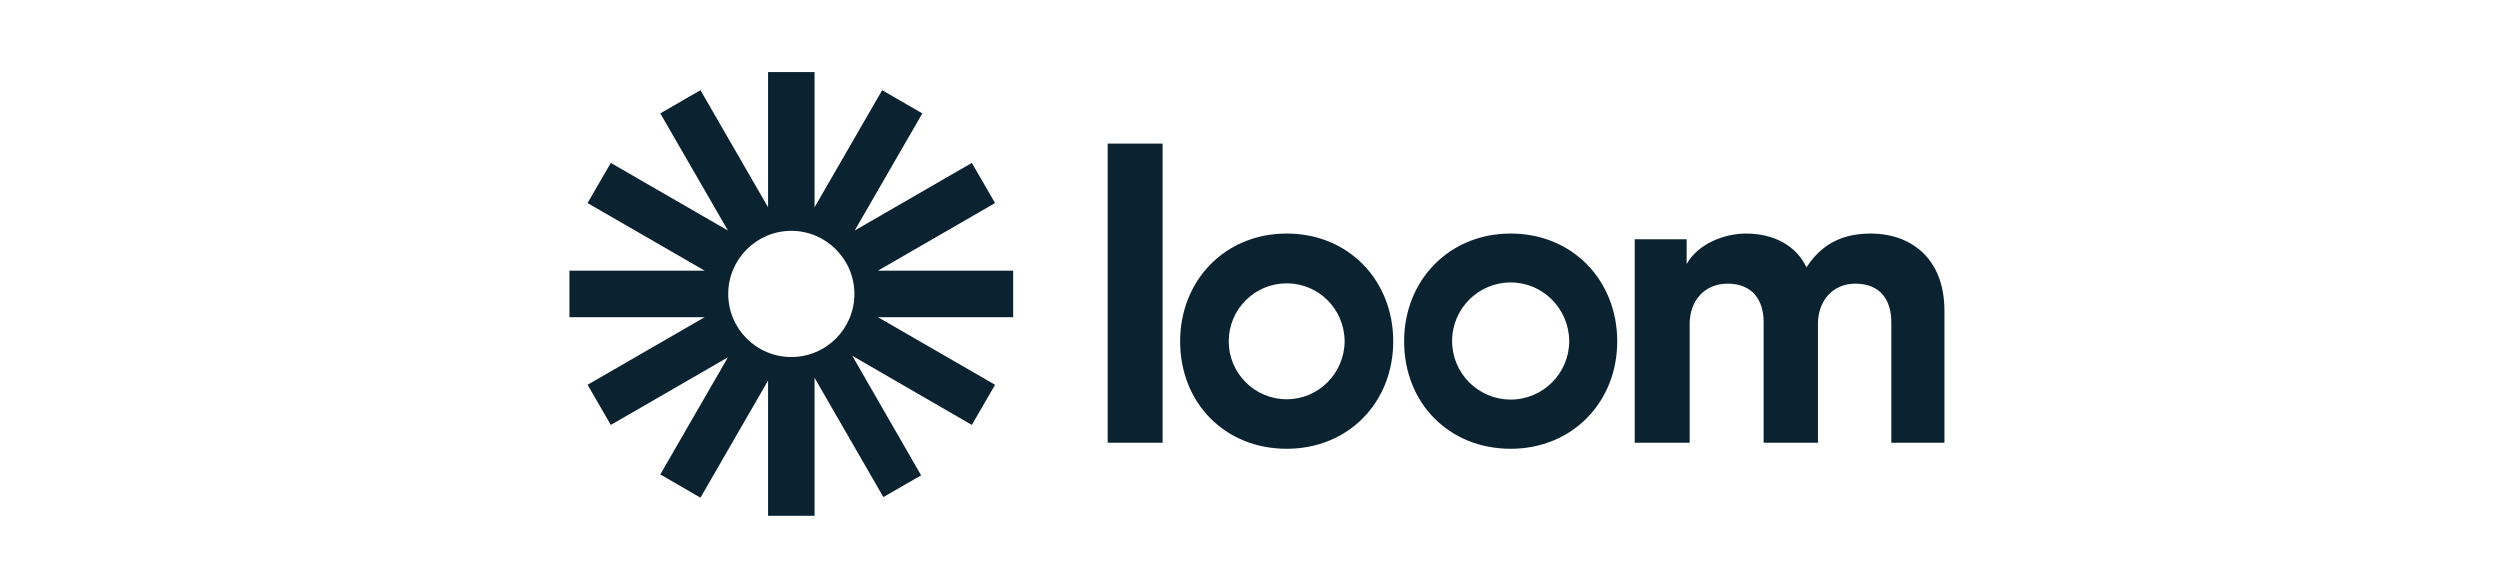
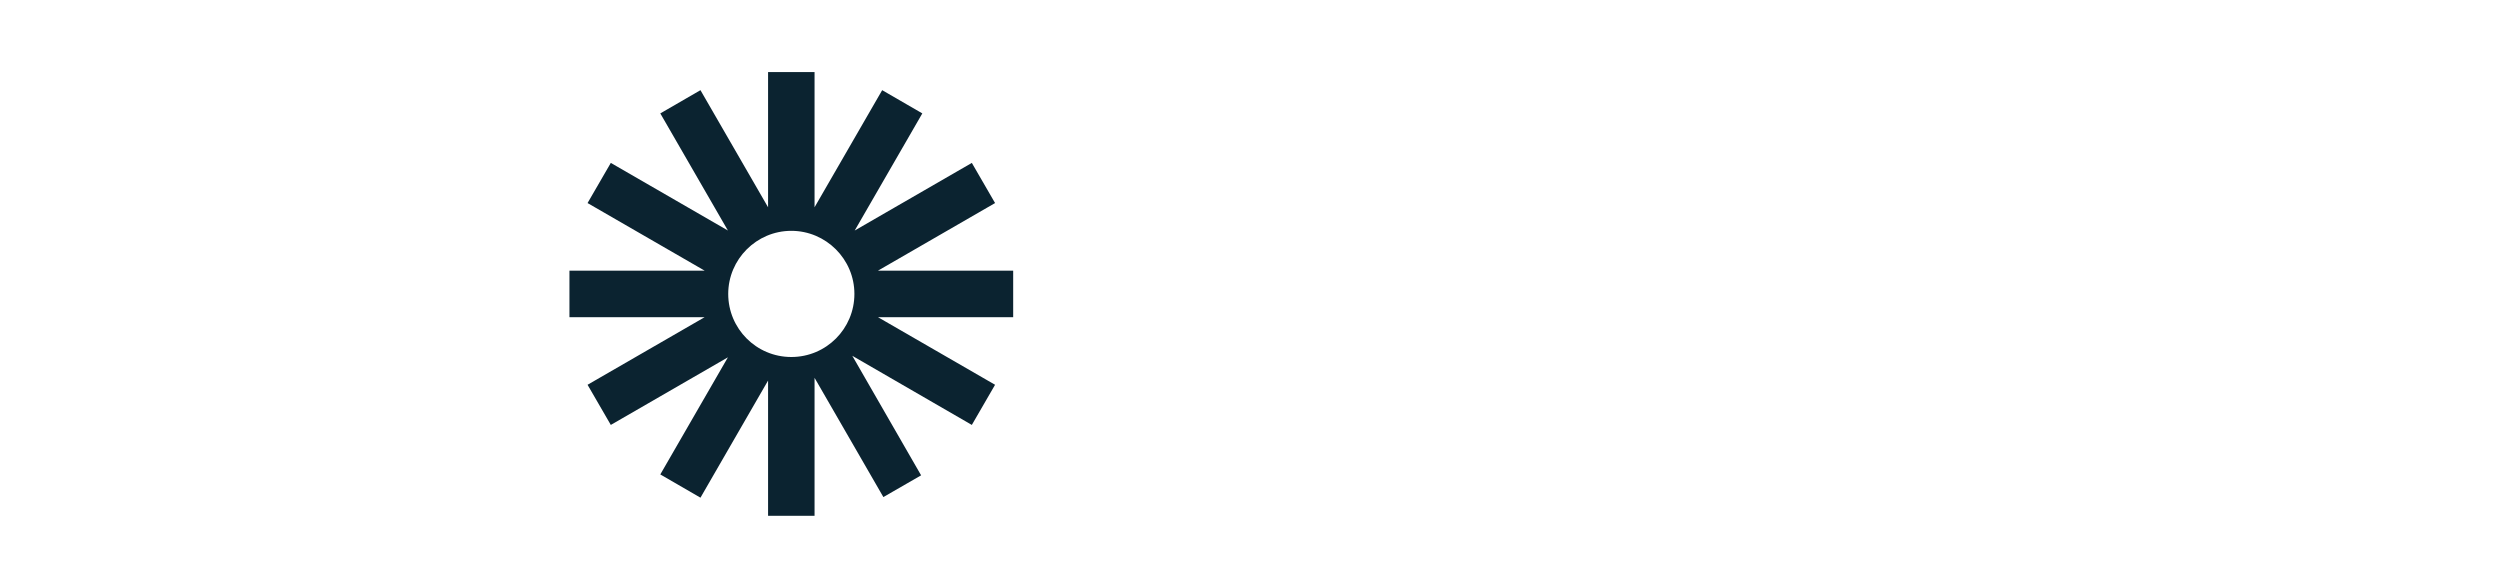
<svg xmlns="http://www.w3.org/2000/svg" width="180" height="41" viewBox="0 0 180 41" fill="none">
-   <path d="M79.753 31.877V10.338H83.708V31.877H79.753ZM117.657 17.228H121.439V19.01C122.243 17.576 124.112 16.815 125.72 16.815C127.72 16.815 129.328 17.684 130.067 19.249C131.219 17.467 132.784 16.815 134.718 16.815C137.413 16.815 140 18.445 140 22.379V31.877H136.174V23.183C136.174 21.618 135.392 20.423 133.588 20.423C131.893 20.423 130.893 21.727 130.893 23.314V31.877H126.981V23.183C126.981 21.618 126.177 20.423 124.395 20.423C122.678 20.423 121.656 21.705 121.656 23.314V31.877H117.7V17.228H117.657ZM92.641 32.312C88.186 32.312 84.969 29.008 84.969 24.574C84.969 20.206 88.186 16.815 92.641 16.815C97.14 16.815 100.313 20.227 100.313 24.574C100.313 28.965 97.097 32.312 92.641 32.312ZM92.641 20.401C90.337 20.401 88.468 22.27 88.468 24.574C88.468 26.878 90.337 28.747 92.641 28.747C94.945 28.747 96.792 26.878 96.814 24.574C96.792 22.249 94.945 20.401 92.641 20.401ZM108.768 32.312C104.312 32.312 101.096 29.008 101.096 24.574C101.096 20.206 104.312 16.815 108.768 16.815C113.267 16.815 116.44 20.227 116.44 24.574C116.44 28.965 113.201 32.312 108.768 32.312ZM108.768 20.336C106.442 20.336 104.551 22.227 104.551 24.552C104.551 26.878 106.442 28.769 108.768 28.769C111.093 28.769 112.984 26.878 112.984 24.552C112.962 22.227 111.093 20.336 108.768 20.336Z" fill="#0B2330" />
  <path d="M56.975 25.704C54.453 25.704 52.432 23.662 52.432 21.162C52.432 18.663 54.475 16.62 56.975 16.62C59.474 16.62 61.517 18.663 61.517 21.162C61.517 23.662 59.496 25.704 56.975 25.704ZM72.949 19.488H63.212L71.645 14.62L69.972 11.729L61.539 16.598L66.407 8.165L63.517 6.492L58.648 14.924V5.188H55.301V14.924L50.433 6.492L47.542 8.165L52.41 16.598L43.978 11.729L42.304 14.62L50.737 19.488H41V22.836H50.737L42.304 27.704L43.978 30.595L52.41 25.726L47.542 34.159L50.433 35.833L55.301 27.4V37.137H58.648V27.204L63.603 35.789L66.32 34.224L61.365 25.617L69.972 30.595L71.645 27.704L63.212 22.836H72.949V19.488Z" fill="#0B2330" />
</svg>